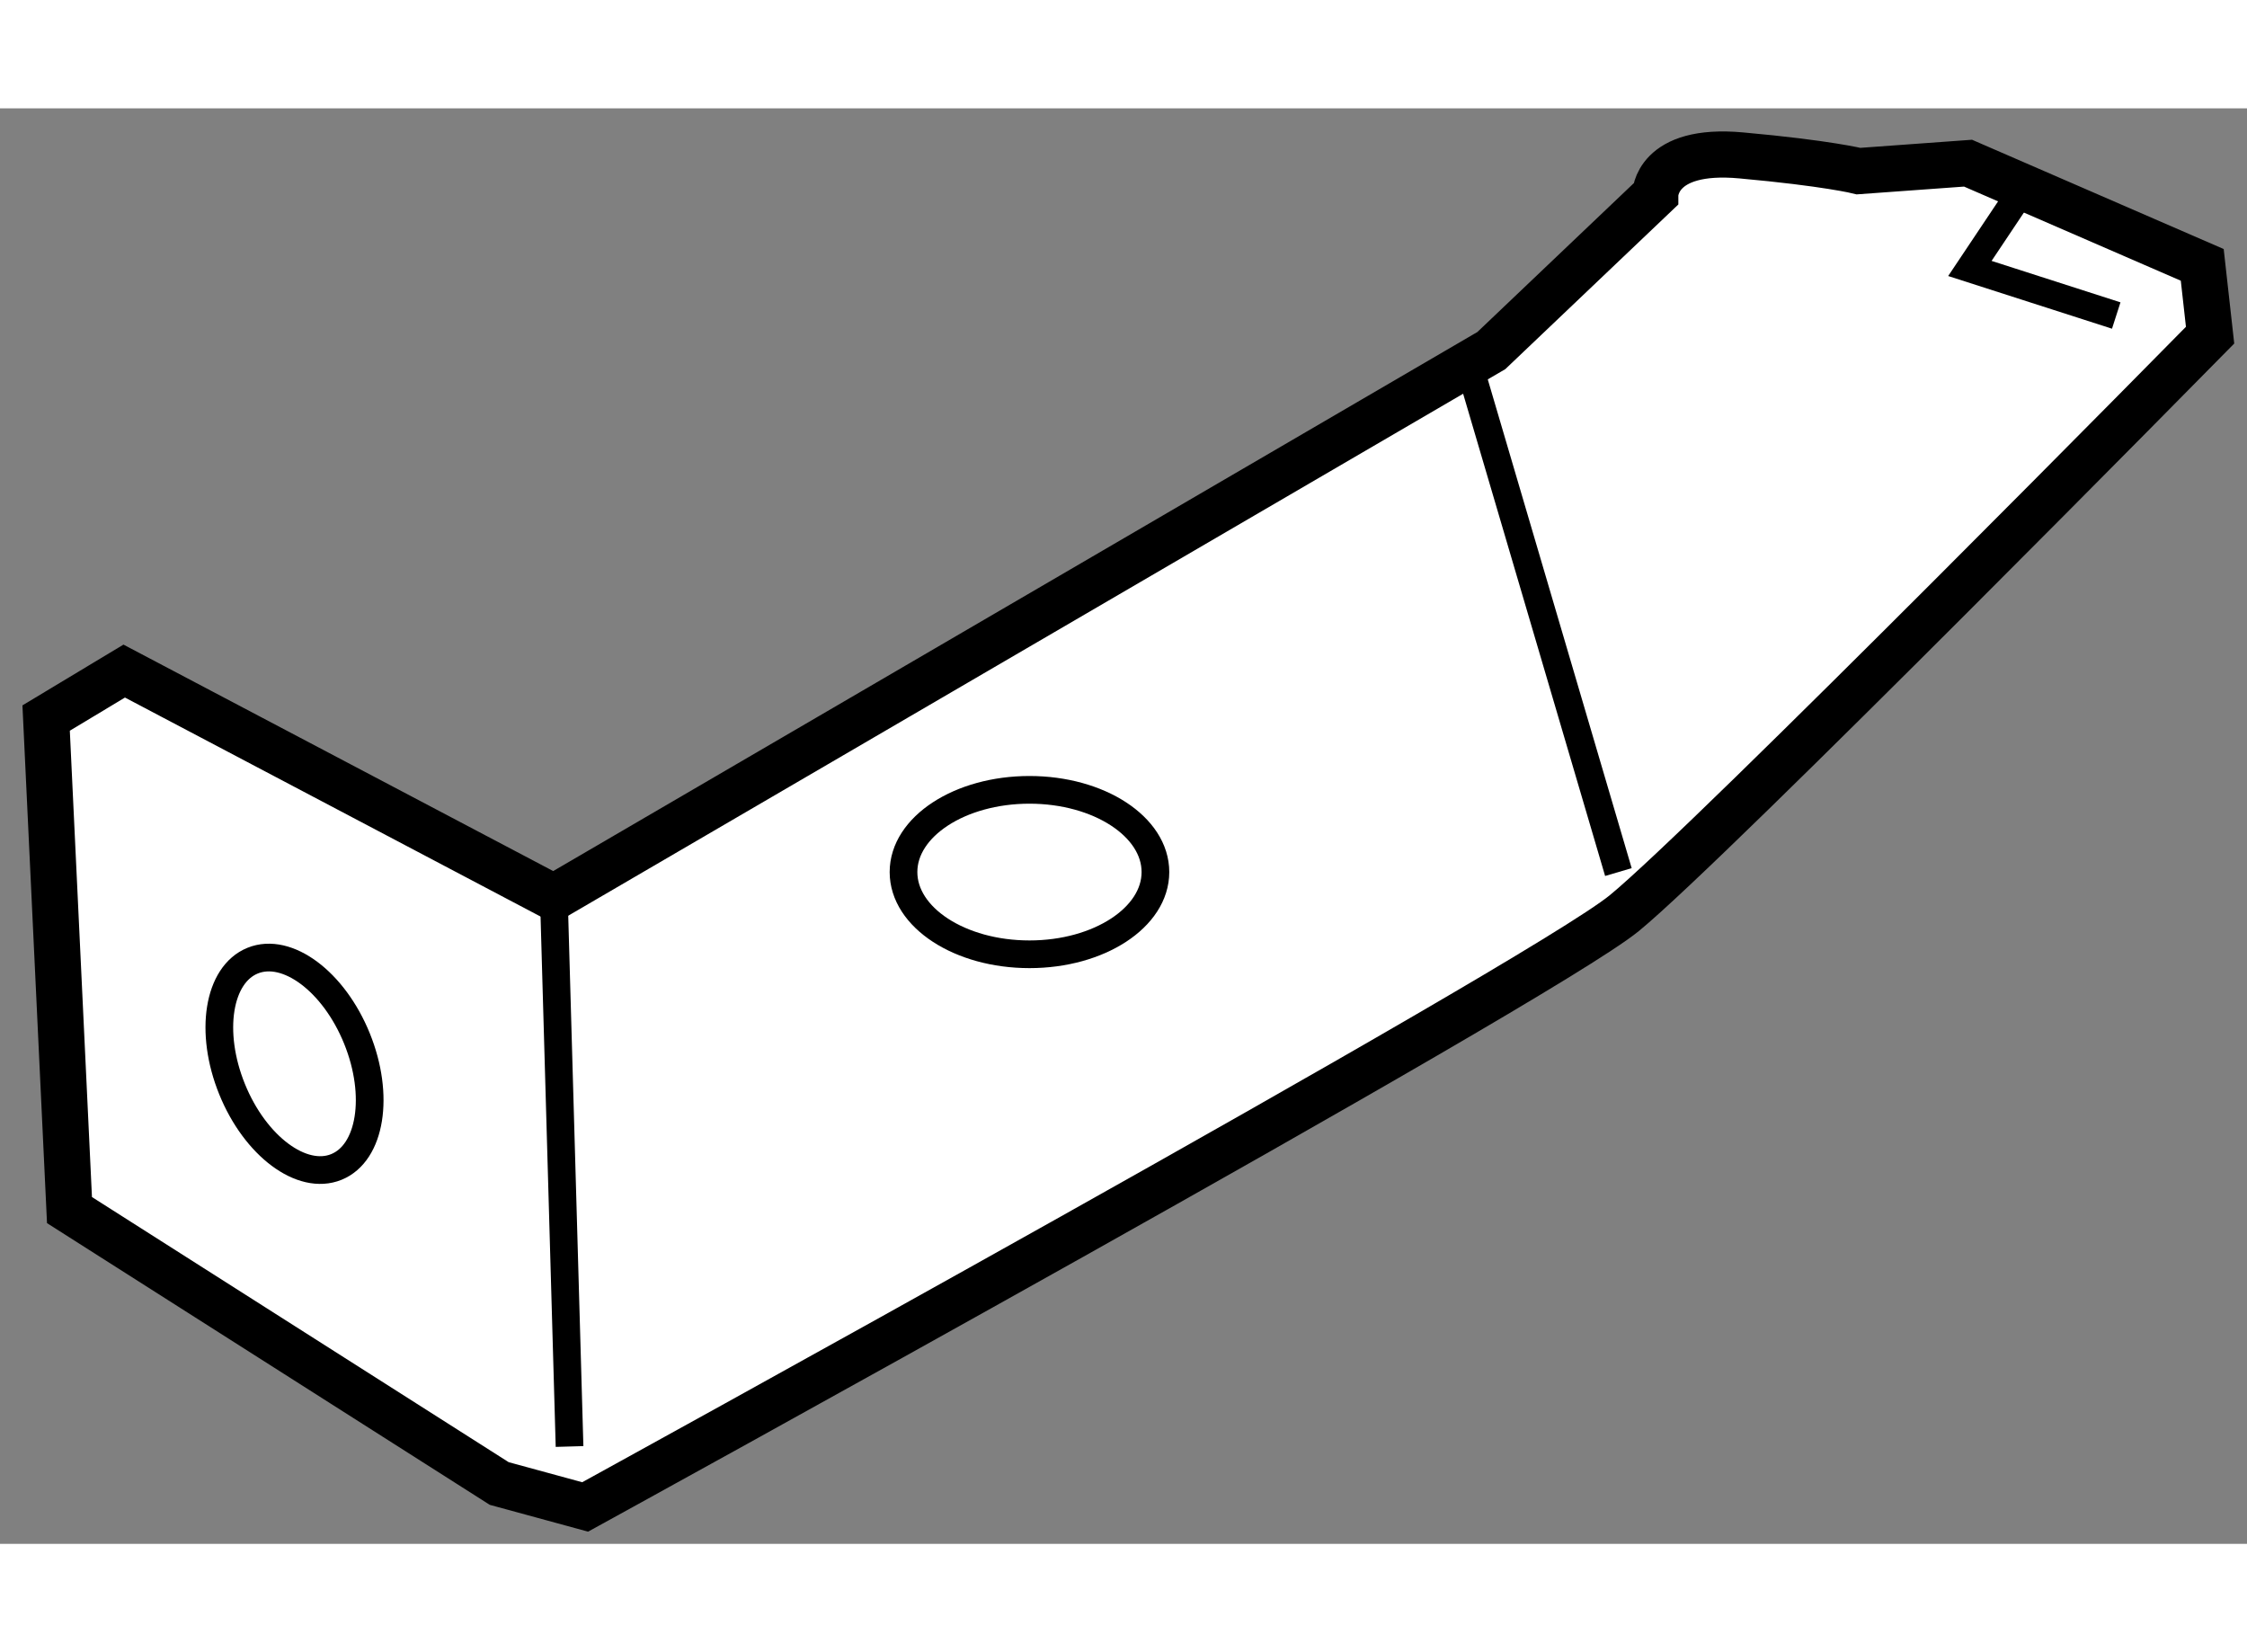
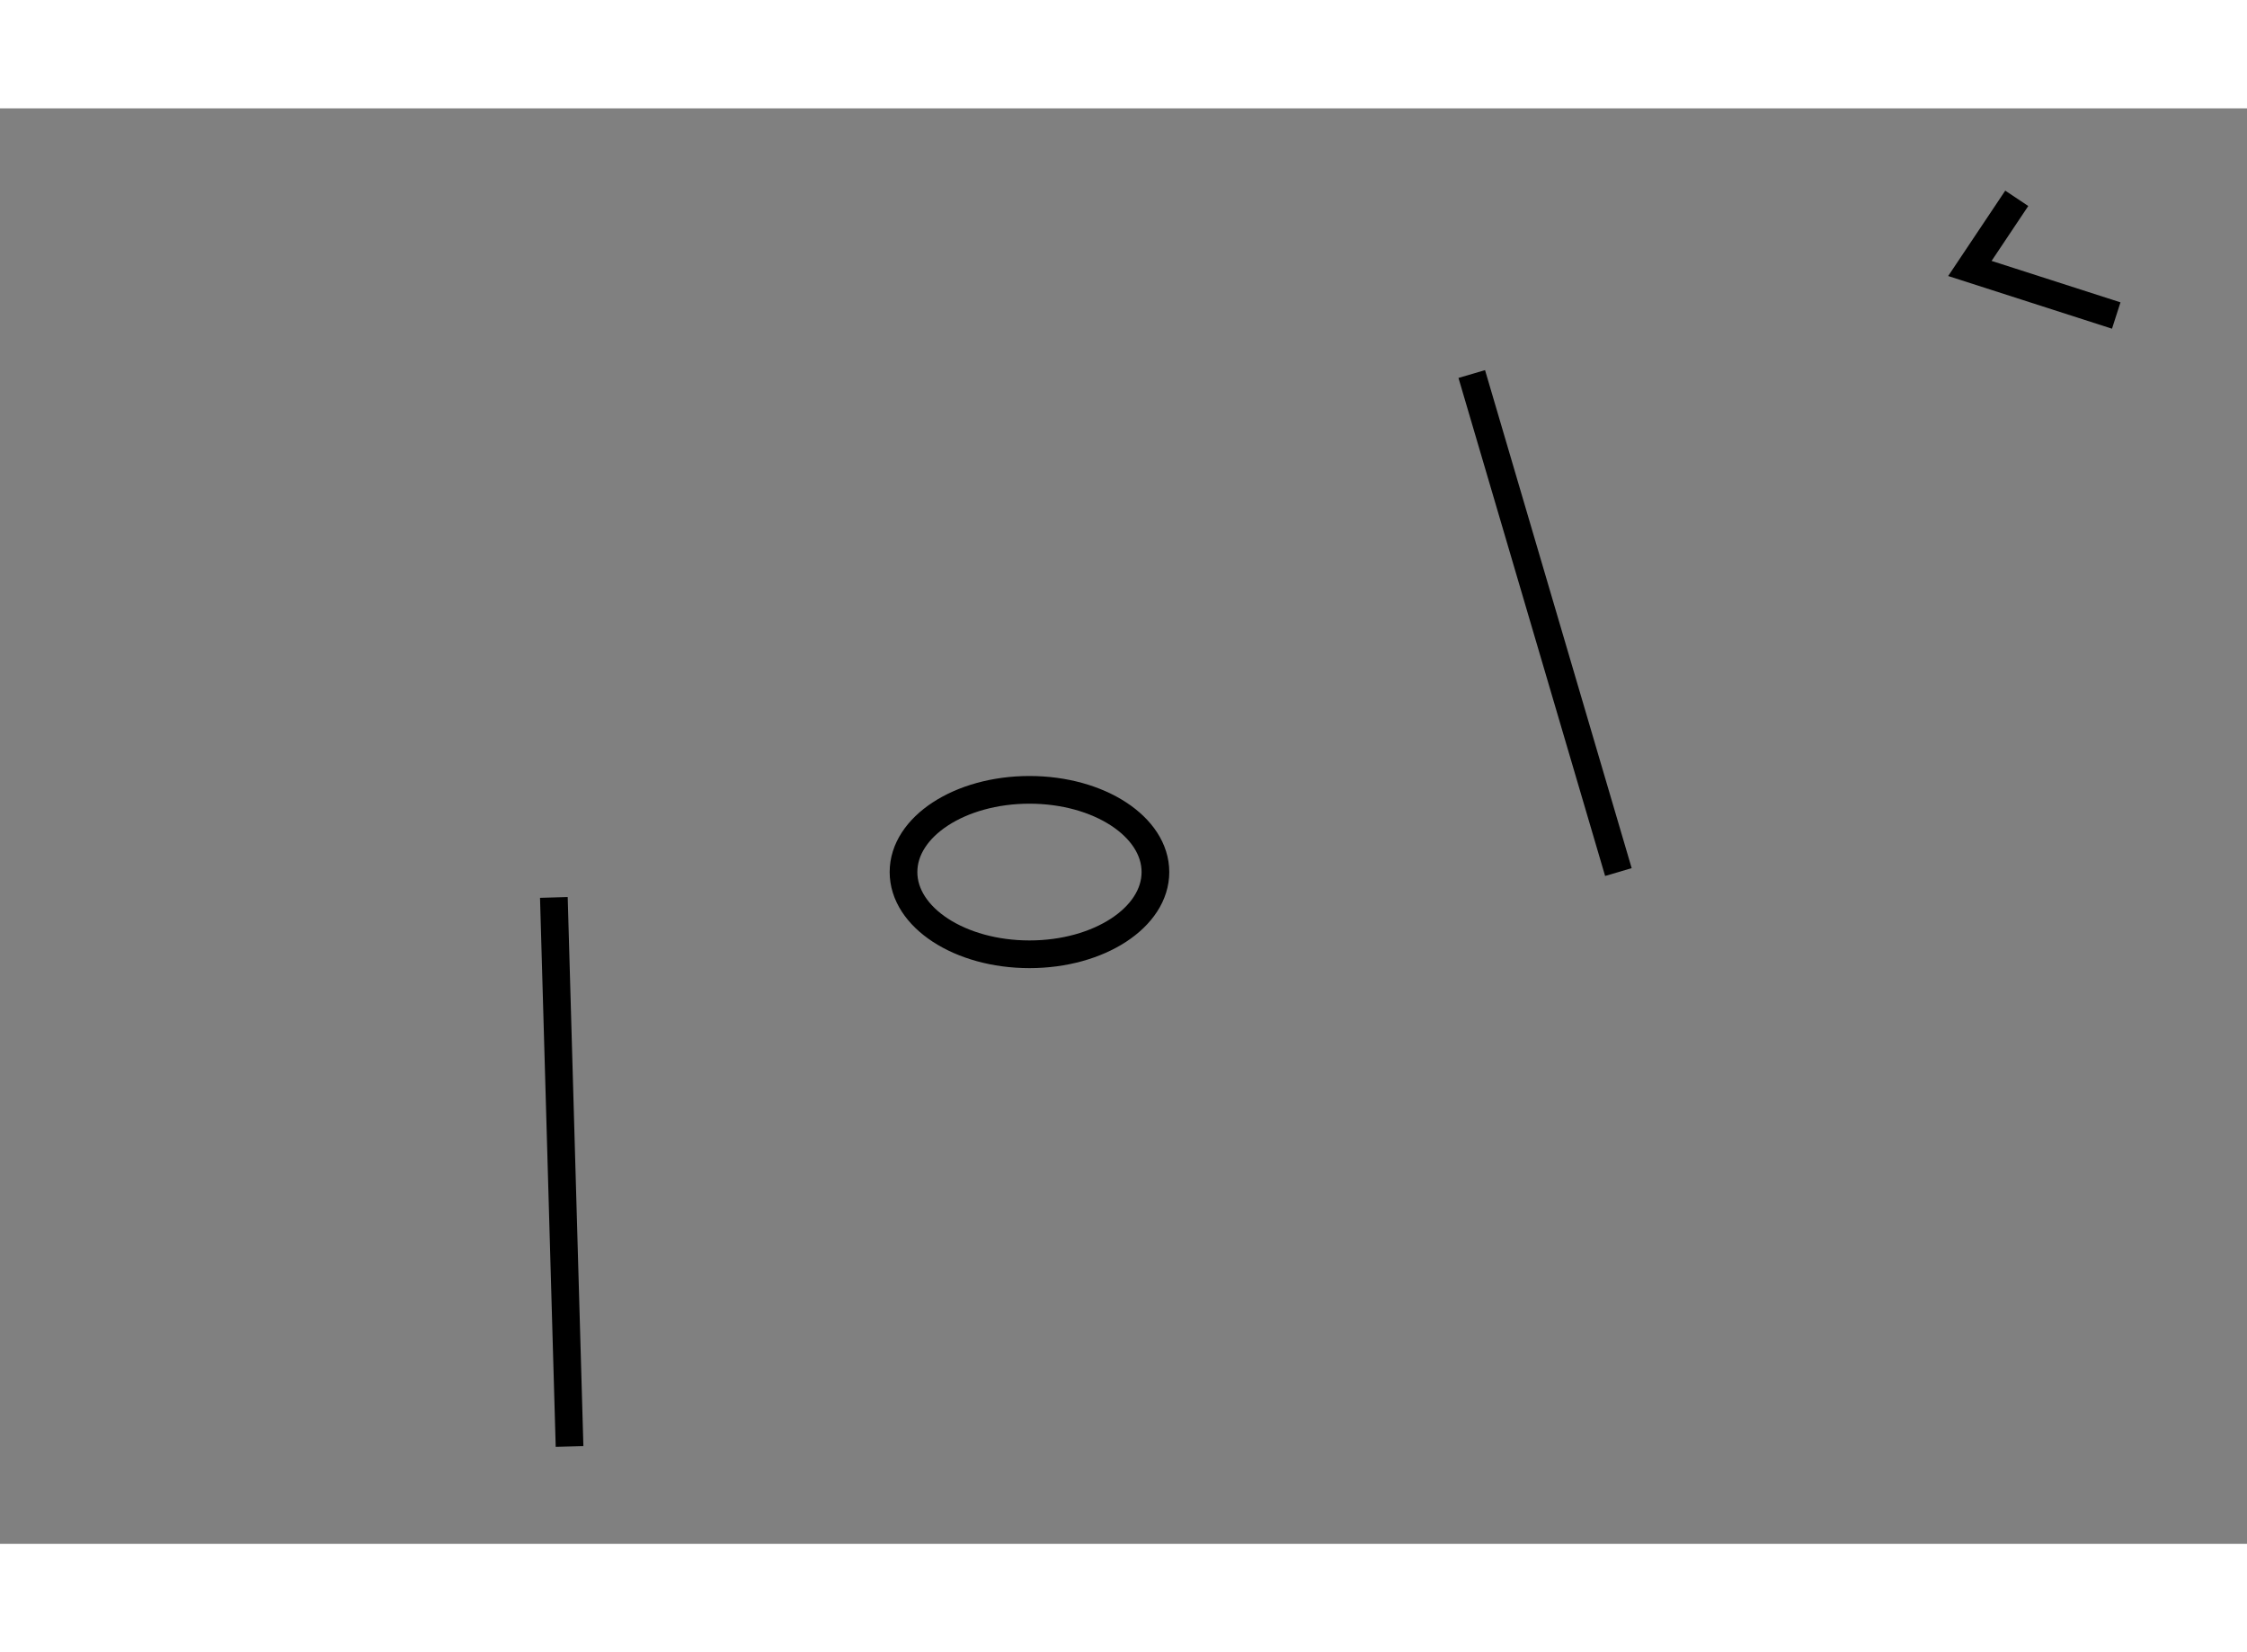
<svg xmlns="http://www.w3.org/2000/svg" version="1.1" x="0px" y="0px" width="244.8px" height="180px" viewBox="121.301 160.562 24.35 15.556" enable-background="new 0 0 244.8 180" xml:space="preserve">
  <rect x="121.301" y="160.562" width="24.35" height="15.556" fill="#808080" stroke="none" />
  <g>
-     <path fill="#FFFFFF" stroke="#000000" stroke-width="0.5" d="M122.647,166.66l4.655,2.453l10.16-5.926l1.777-1.691     c0,0,0.001-0.51,0.932-0.424c0.932,0.084,1.271,0.17,1.271,0.17l1.186-0.086l2.538,1.102l0.085,0.762c0,0-5.417,5.502-6.349,6.264     c-0.933,0.762-11.26,6.434-11.26,6.434l-0.931-0.254l-4.657-2.963l-0.253-5.332L122.647,166.66z" />
    <line fill="none" stroke="#000000" stroke-width="0.3" x1="127.303" y1="169.113" x2="127.473" y2="175.063" />
    <line fill="none" stroke="#000000" stroke-width="0.3" x1="137.25" y1="163.441" x2="138.839" y2="168.838" />
    <polyline fill="none" stroke="#000000" stroke-width="0.3" points="143.156,161.537 142.648,162.297 144.234,162.807   " />
    <ellipse fill="none" stroke="#000000" stroke-width="0.3" cx="132.457" cy="168.838" rx="1.365" ry="0.891" />
-     <ellipse transform="matrix(0.927 -0.376 0.376 0.927 -55.099 59.276)" fill="none" stroke="#000000" stroke-width="0.3" cx="124.417" cy="170.896" rx="0.73" ry="1.206" />
  </g>
</svg>